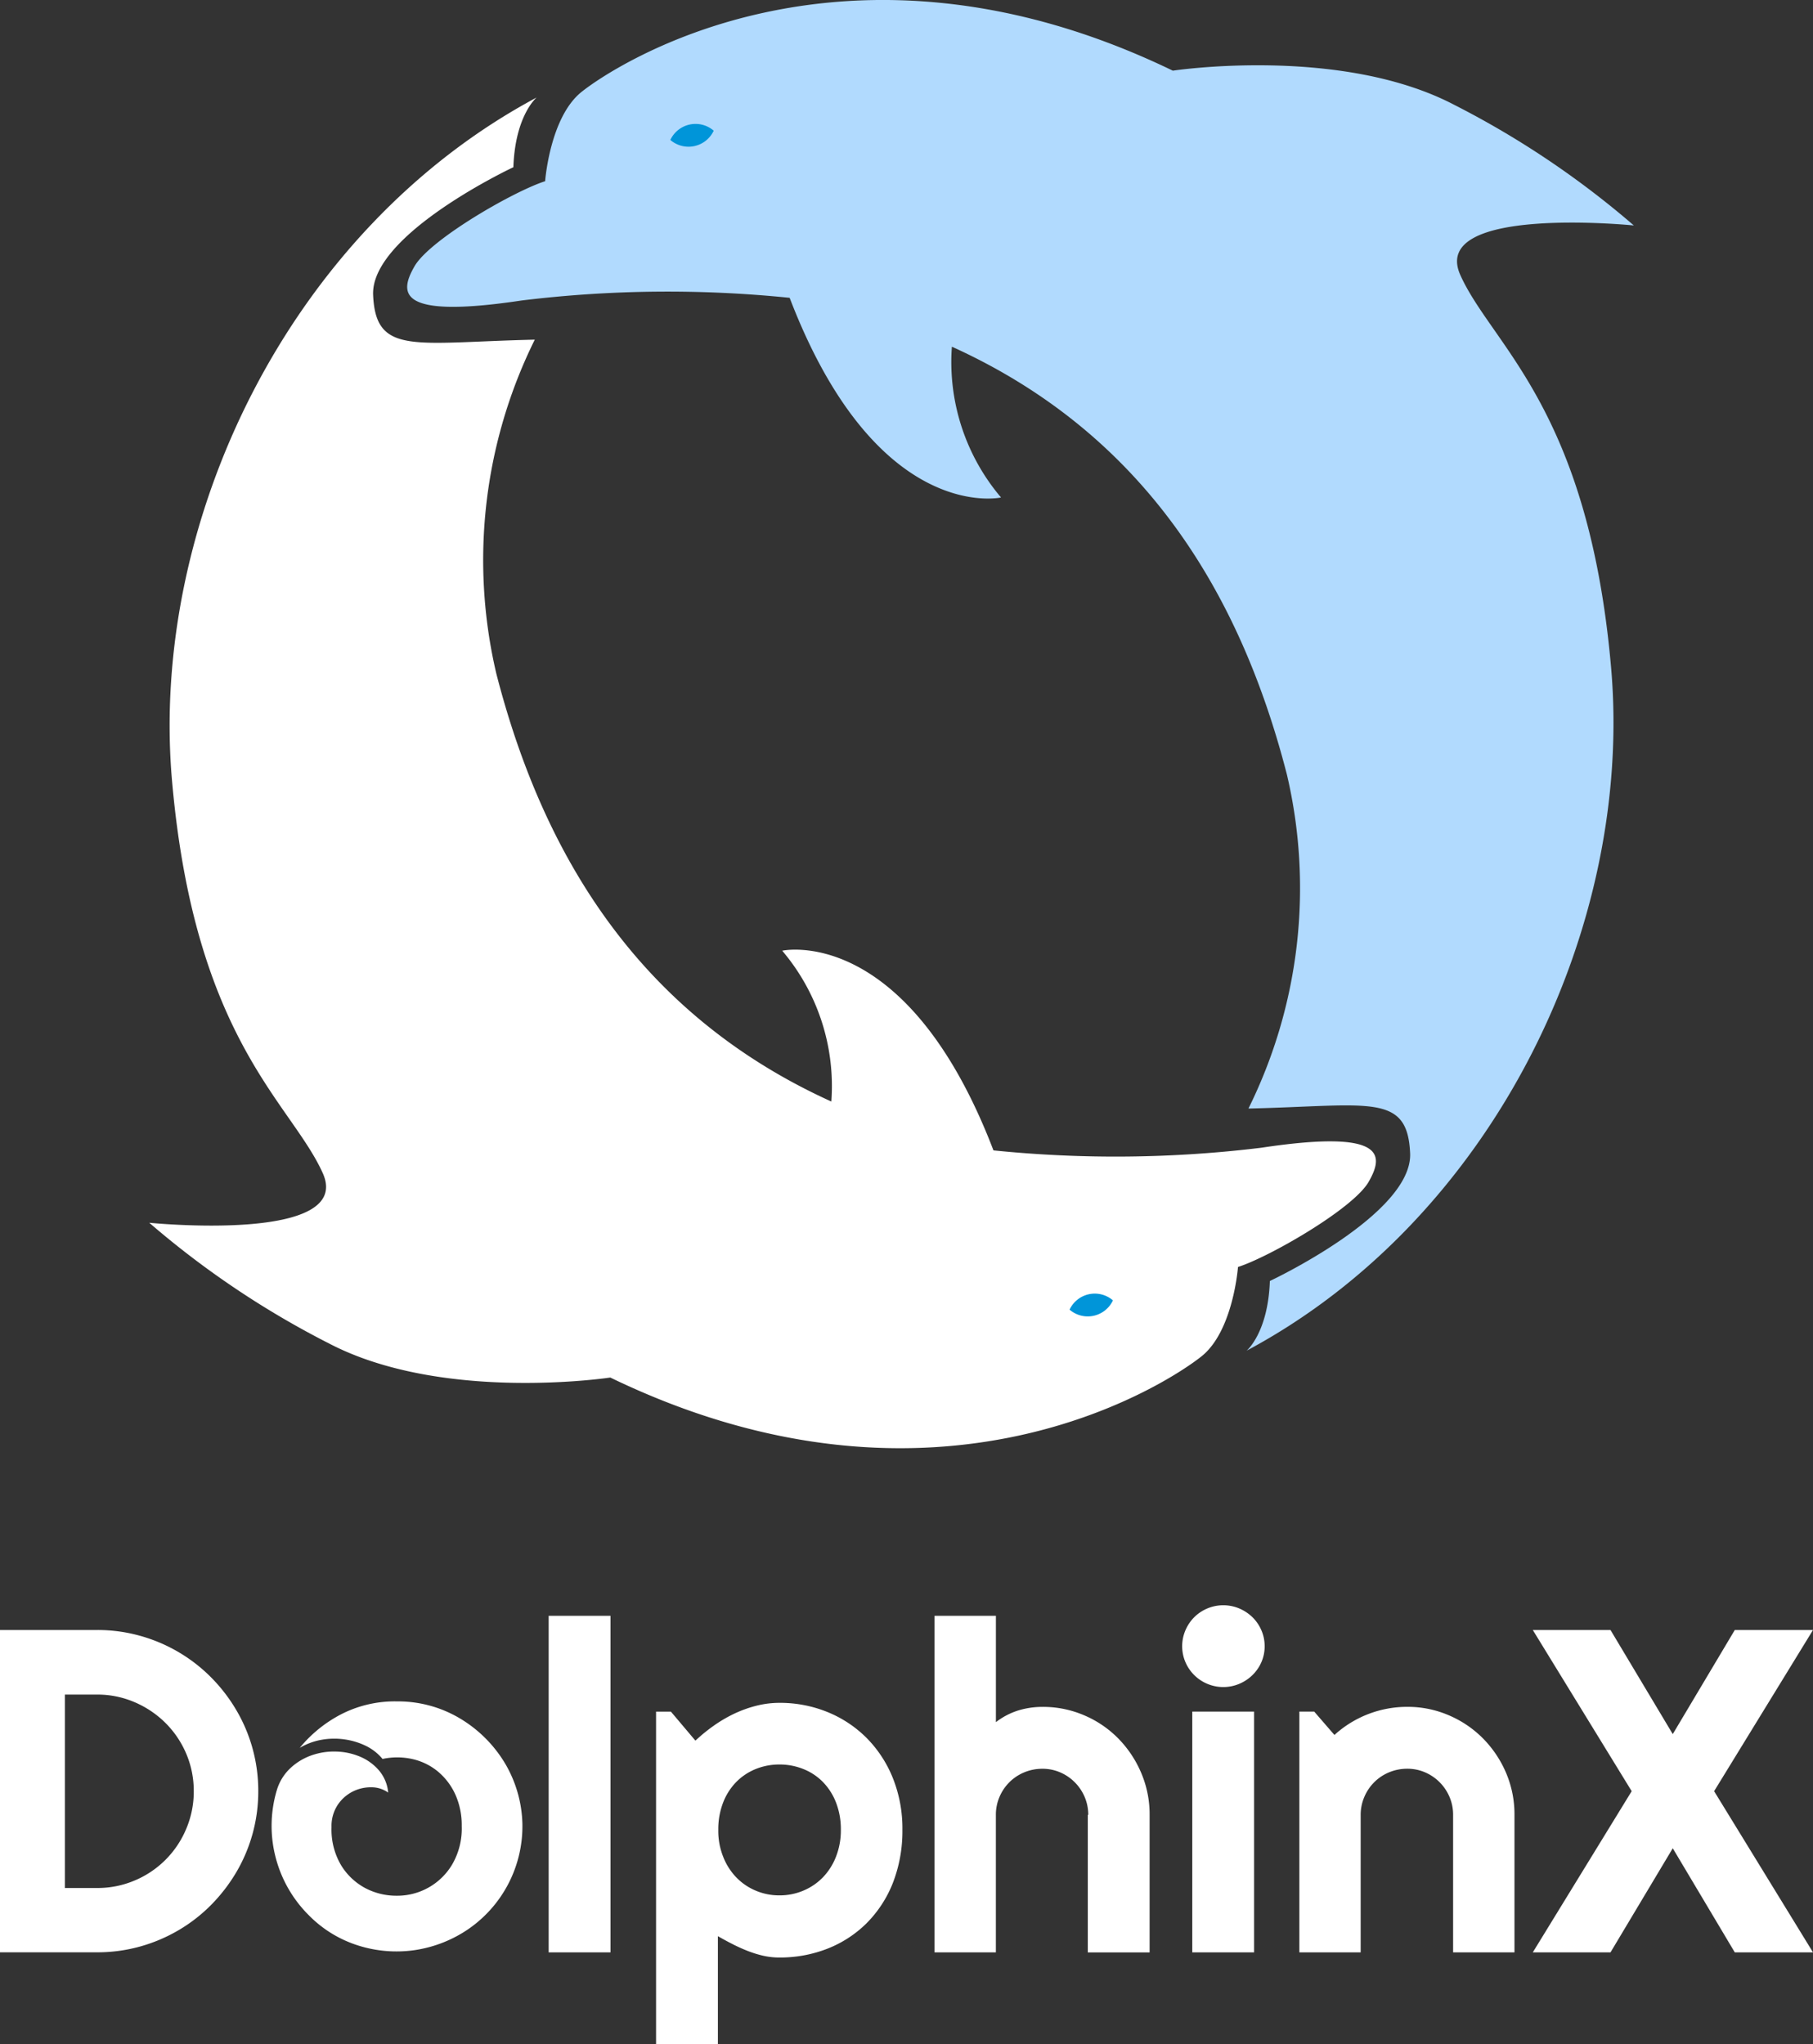
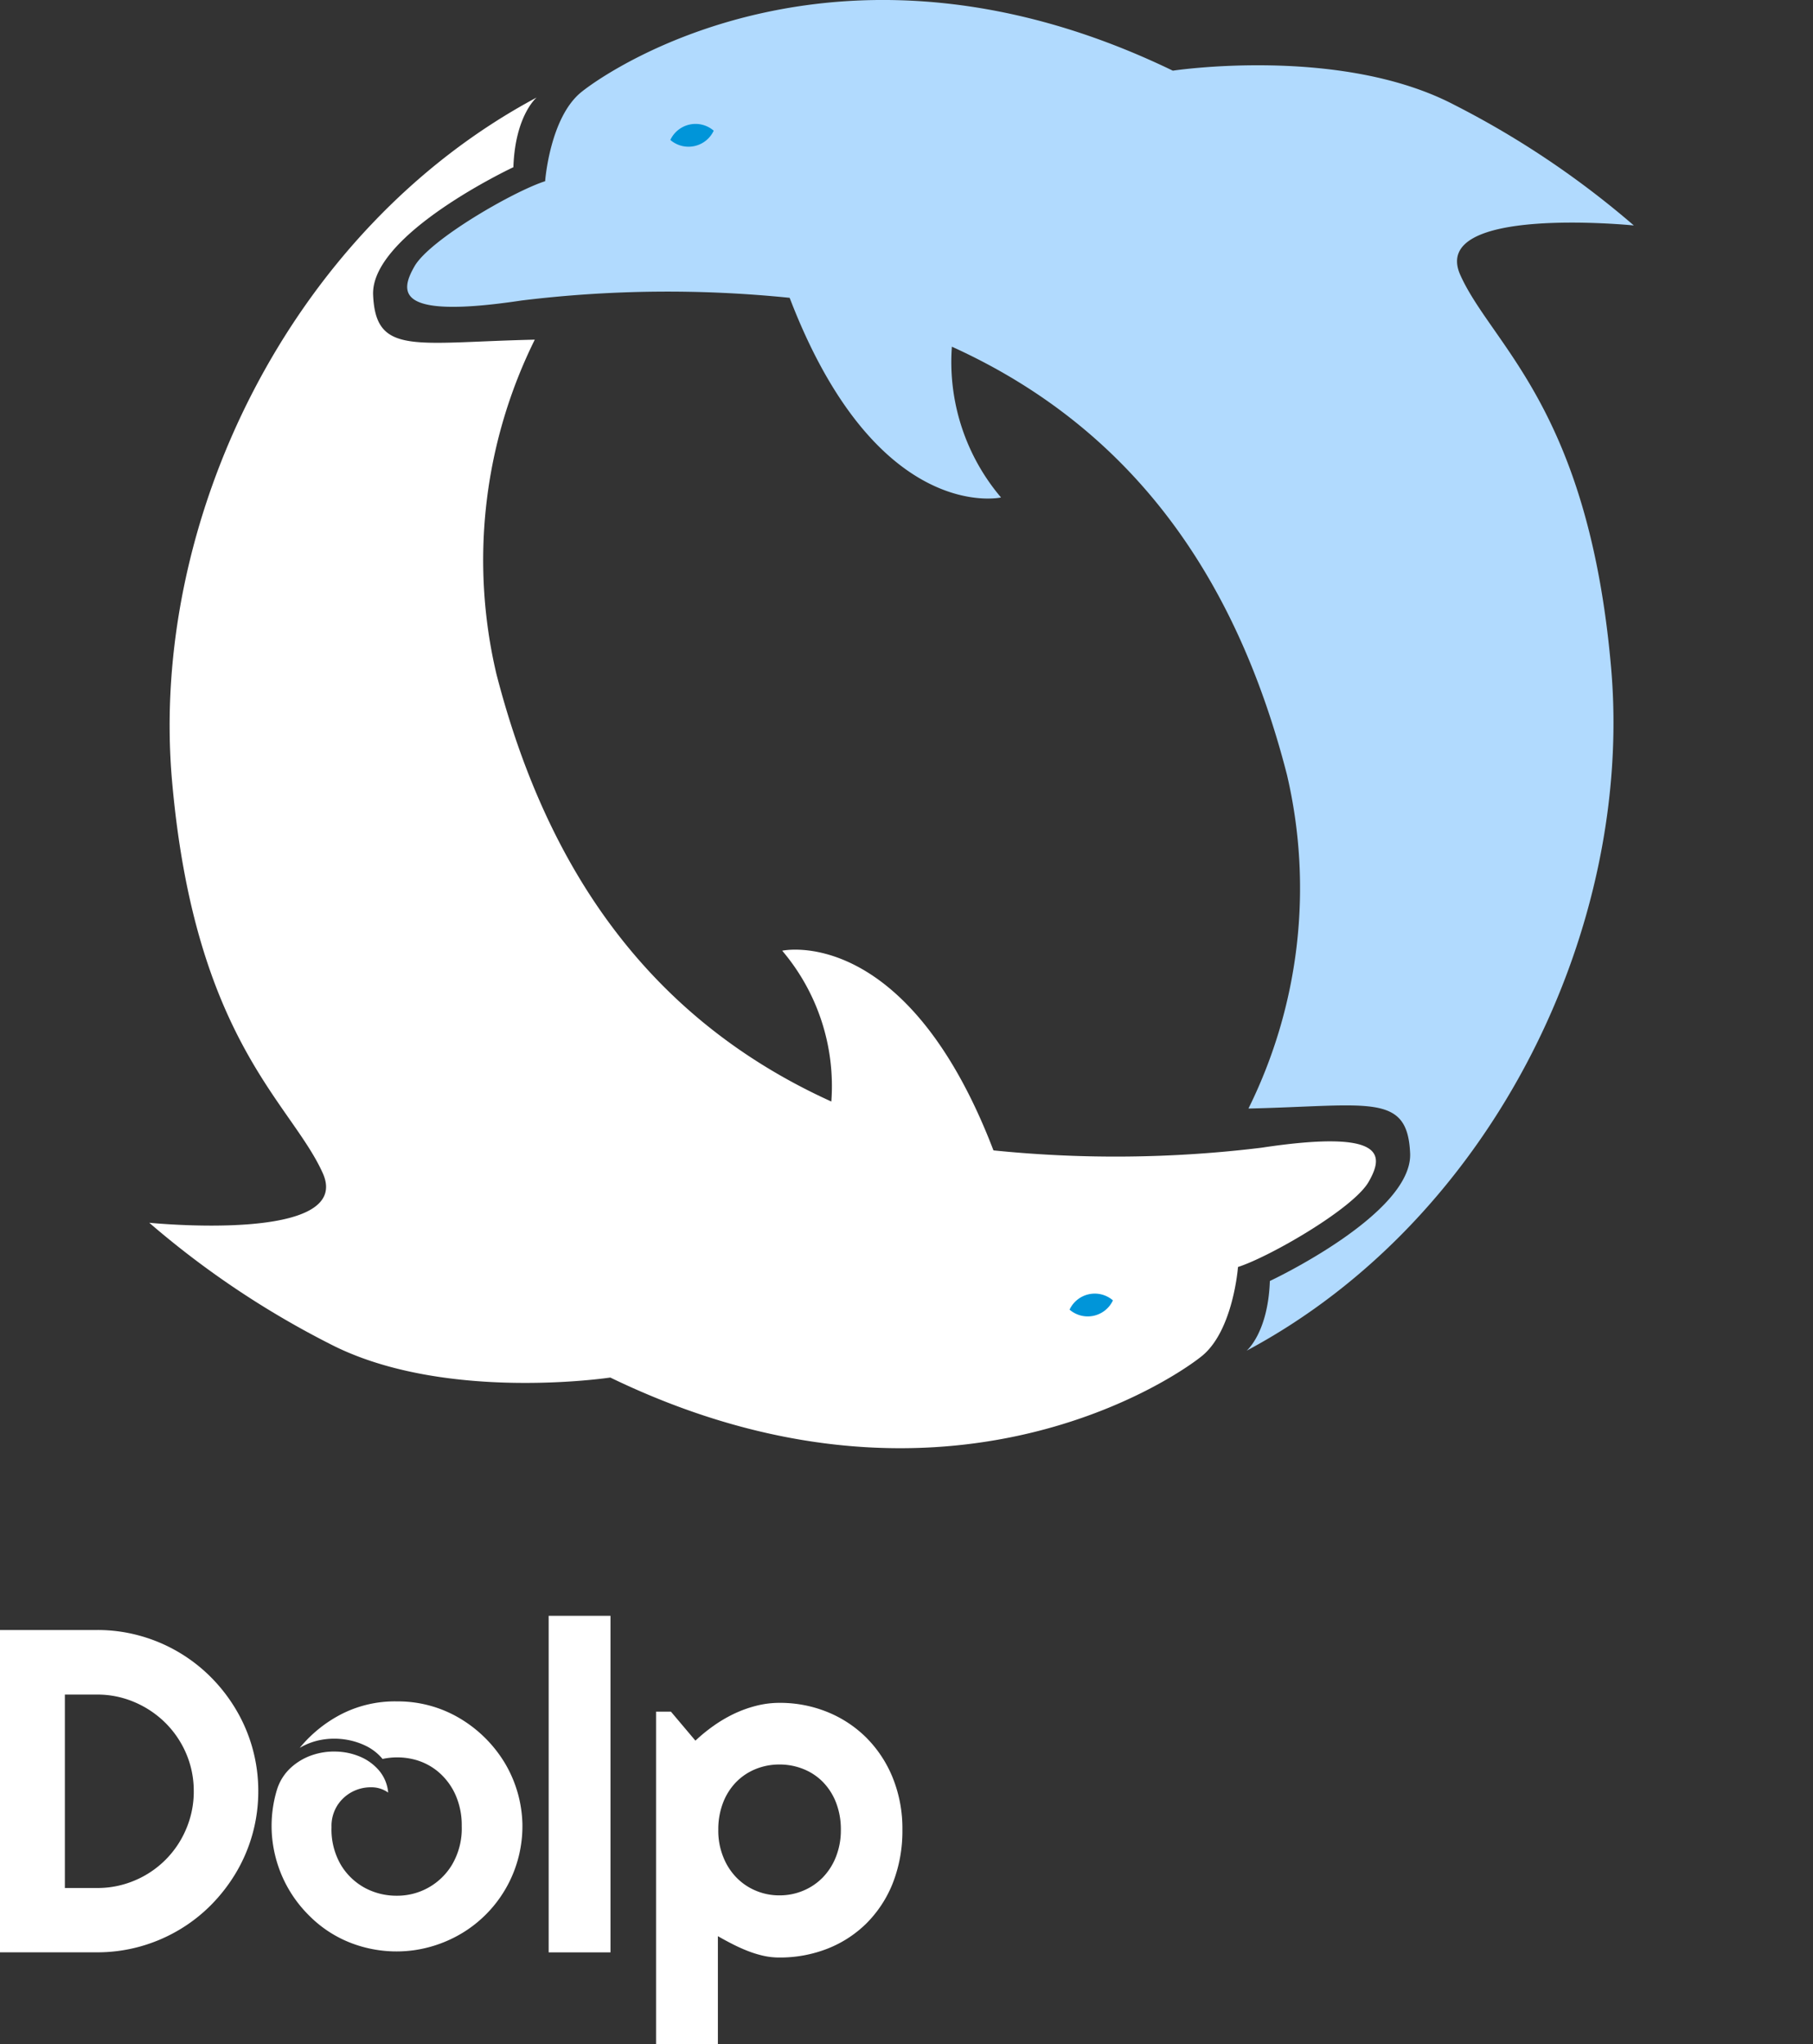
<svg xmlns="http://www.w3.org/2000/svg" width="105" height="118.36" viewBox="0 0 105 118.36">
  <rect x="0" y="0" width="105" height="118.36" fill="#333333" stroke="none" />
  <g id="dolphinx_logo-white-text-03" data-name="dolphinx logo-white-text-03" transform="translate(-240.85 -199.173)">
    <path id="Path_15637" data-name="Path 15637" d="M320.66,276.743s7.19-1.6,12.234,11.562a69.723,69.723,0,0,0,15.519-.154c7.216-1.087,7.1.427,6.208,1.979s-5.743,4.346-7.565,4.927c0,0-.271,3.686-2.095,5.16s-15.247,10.436-34.258,1.241c0,0-9.7,1.473-16.3-1.978a52,52,0,0,1-10.4-6.984s11.873,1.2,10.049-2.871-7.411-7.708-8.73-22.71S292.106,235,306.435,227.34c0,0-1.241,1.034-1.345,4.035,0,0-8.277,3.879-8.123,7.4s2.379,2.742,9.363,2.586a28.753,28.753,0,0,0-2.225,19.348c2.69,10.45,8.225,19.7,19.4,24.767A12.114,12.114,0,0,0,320.66,276.743Z" transform="translate(-34.508 -22.52)" fill="#fff" />
    <path id="Path_15638" data-name="Path 15638" d="M551.76,575.994h0a1.611,1.611,0,0,1,2.512-.537h0a1.611,1.611,0,0,1-2.512.537Z" transform="translate(-248.966 -300.987)" fill="#0095d9" />
    <path id="Path_15639" data-name="Path 15639" d="M396.011,227.98s-7.19,1.6-12.234-11.562a69.722,69.722,0,0,0-15.519.154c-7.216,1.086-7.1-.427-6.208-1.979s5.743-4.346,7.565-4.927c0,0,.271-3.686,2.095-5.16s15.247-10.436,34.258-1.241c0,0,9.7-1.473,16.3,1.979a52,52,0,0,1,10.4,6.984s-11.873-1.2-10.049,2.871,7.411,7.708,8.73,22.71-6.777,31.919-21.106,39.574c0,0,1.241-1.034,1.345-4.035,0,0,8.277-3.879,8.123-7.4s-2.379-2.742-9.363-2.586a28.754,28.754,0,0,0,2.225-19.348c-2.69-10.45-8.225-19.7-19.4-24.766a12.114,12.114,0,0,0,2.845,8.73Z" transform="translate(-97.194 0)" fill="#b1dafe" />
    <path id="Path_15640" data-name="Path 15640" d="M438.222,235.317h0a1.611,1.611,0,0,1-2.512.537h0a1.611,1.611,0,0,1,2.512-.537Z" transform="translate(-156.037 -28.577)" fill="#0095d9" />
    <path id="Path_15641" data-name="Path 15641" d="M255.808,682.883a9.208,9.208,0,0,1-1.277,4.7,9.728,9.728,0,0,1-1.457,1.888,9.2,9.2,0,0,1-1.888,1.465,9.337,9.337,0,0,1-2.233.944,9.218,9.218,0,0,1-2.48.333H240.85V673.55h5.623a9.141,9.141,0,0,1,2.48.333,9.287,9.287,0,0,1,4.121,2.409,9.593,9.593,0,0,1,1.457,1.888,9.208,9.208,0,0,1,1.277,4.7Zm-3.737,0a5.462,5.462,0,0,0-.437-2.175,5.616,5.616,0,0,0-1.2-1.776,5.7,5.7,0,0,0-1.784-1.2,5.432,5.432,0,0,0-2.181-.443h-1.862v11.2h1.862a5.5,5.5,0,0,0,2.181-.435,5.556,5.556,0,0,0,2.981-2.981A5.5,5.5,0,0,0,252.072,682.883Z" transform="translate(0 -379.993)" fill="#fff" />
    <path id="Path_15642" data-name="Path 15642" d="M403.93,688.938h-3.58V669.45h3.58Z" transform="translate(-127.724 -376.715)" fill="#fff" />
    <path id="Path_15643" data-name="Path 15643" d="M435.29,714.349h-3.58V695.1h.86l1.419,1.68a9.643,9.643,0,0,1,1.054-.86,8.018,8.018,0,0,1,1.191-.7,7.1,7.1,0,0,1,1.283-.461,5.44,5.44,0,0,1,1.341-.168,7.284,7.284,0,0,1,2.766.527,6.815,6.815,0,0,1,2.265,1.491,7,7,0,0,1,1.529,2.323,7.854,7.854,0,0,1,.559,3.013,8.29,8.29,0,0,1-.559,3.091,6.865,6.865,0,0,1-1.529,2.329,6.655,6.655,0,0,1-2.265,1.465,7.51,7.51,0,0,1-2.766.507,4.16,4.16,0,0,1-.93-.1,6.28,6.28,0,0,1-.912-.281,9.63,9.63,0,0,1-.886-.4c-.291-.148-.571-.3-.84-.455Zm7.122-12.4a4.26,4.26,0,0,0-.281-1.588,3.521,3.521,0,0,0-.762-1.191,3.284,3.284,0,0,0-1.133-.748,3.667,3.667,0,0,0-1.379-.261,3.614,3.614,0,0,0-1.373.261,3.328,3.328,0,0,0-1.127.748,3.522,3.522,0,0,0-.762,1.191,4.268,4.268,0,0,0-.281,1.588,4.028,4.028,0,0,0,.281,1.549,3.591,3.591,0,0,0,.762,1.2,3.391,3.391,0,0,0,1.127.768,3.476,3.476,0,0,0,1.373.273,3.519,3.519,0,0,0,1.379-.273,3.424,3.424,0,0,0,1.133-.768,3.609,3.609,0,0,0,.762-1.2A4.154,4.154,0,0,0,442.412,701.945Z" transform="translate(-152.864 -396.816)" fill="#fff" />
-     <path id="Path_15644" data-name="Path 15644" d="M516.244,688.938H512.69V669.45h3.554v6.158a4.156,4.156,0,0,1,1.315-.684,4.816,4.816,0,0,1,1.379-.2,6.03,6.03,0,0,1,2.422.489,6.121,6.121,0,0,1,1.972,1.341,6.4,6.4,0,0,1,1.327,1.993,6.112,6.112,0,0,1,.487,2.427v7.966h-3.58v-7.966h.026a2.614,2.614,0,0,0-.208-1.034,2.693,2.693,0,0,0-1.419-1.425,2.571,2.571,0,0,0-1.028-.208,2.726,2.726,0,0,0-1.054.208,2.648,2.648,0,0,0-.86.573,2.677,2.677,0,0,0-.573.852,2.612,2.612,0,0,0-.208,1.034v7.966Z" transform="translate(-217.716 -376.715)" fill="#fff" />
-     <path id="Path_15645" data-name="Path 15645" d="M589.3,668.769a2.261,2.261,0,0,1-.188.924,2.35,2.35,0,0,1-.515.748,2.458,2.458,0,0,1-.762.507,2.389,2.389,0,0,1-1.86,0,2.378,2.378,0,0,1-1.263-1.255,2.346,2.346,0,0,1,0-1.842,2.418,2.418,0,0,1,.507-.756,2.387,2.387,0,0,1,.756-.507,2.389,2.389,0,0,1,1.86,0,2.494,2.494,0,0,1,.762.507,2.372,2.372,0,0,1,.515.756A2.281,2.281,0,0,1,589.3,668.769Zm-.611,17.73h-3.58V672.558h3.58Z" transform="translate(-275.208 -374.276)" fill="#fff" />
-     <path id="Path_15646" data-name="Path 15646" d="M622.364,709.966H618.81V696.025h.86l1.171,1.353a6.249,6.249,0,0,1,4.218-1.628,5.993,5.993,0,0,1,2.408.489,6.193,6.193,0,0,1,1.979,1.341,6.4,6.4,0,0,1,1.335,1.992,6.116,6.116,0,0,1,.487,2.428v7.966h-3.554V702a2.612,2.612,0,0,0-.208-1.034,2.692,2.692,0,0,0-1.419-1.425,2.57,2.57,0,0,0-1.028-.208,2.726,2.726,0,0,0-1.054.208,2.652,2.652,0,0,0-.86.573,2.68,2.68,0,0,0-.573.852A2.612,2.612,0,0,0,622.36,702v7.966Z" transform="translate(-302.707 -397.743)" fill="#fff" />
-     <path id="Path_15647" data-name="Path 15647" d="M703.043,692.216h-4.53l-3.592-6.028-3.606,6.028h-4.5l5.727-9.333-5.727-9.333h4.5l3.606,6.028,3.592-6.028h4.53l-5.727,9.333Z" transform="translate(-357.193 -379.993)" fill="#fff" />
    <path id="Path_15648" data-name="Path 15648" d="M326.522,694.18a7,7,0,0,1,3.747,1.012,7.538,7.538,0,0,1,2.572,2.586,7.226,7.226,0,0,1,1,3.492,7.237,7.237,0,0,1-3.265,6.184,7.44,7.44,0,0,1-3.013,1.133,7.36,7.36,0,0,1-3.213-.267,6.923,6.923,0,0,1-2.893-1.772,7.3,7.3,0,0,1-1.92-3.386,7.217,7.217,0,0,1,.08-3.839,2.873,2.873,0,0,1,.786-1.279,3.479,3.479,0,0,1,1.239-.746,3.915,3.915,0,0,1,1.439-.213,3.779,3.779,0,0,1,1.387.307,2.941,2.941,0,0,1,1.08.8,2.286,2.286,0,0,1,.519,1.267,1.666,1.666,0,0,0-.96-.307,2.331,2.331,0,0,0-1.08.241,2.28,2.28,0,0,0-.88.774,2.215,2.215,0,0,0-.361,1.293,4.056,4.056,0,0,0,.559,2.213,3.663,3.663,0,0,0,1.4,1.319,3.854,3.854,0,0,0,1.812.439,3.695,3.695,0,0,0,3.211-1.8,4.121,4.121,0,0,0,.559-2.227,4.31,4.31,0,0,0-.373-1.84,3.746,3.746,0,0,0-1-1.319,3.527,3.527,0,0,0-1.453-.72,4.03,4.03,0,0,0-1.76-.014,2.912,2.912,0,0,0-.972-.76,4.118,4.118,0,0,0-1.239-.373,4.192,4.192,0,0,0-1.333.026,3.761,3.761,0,0,0-1.253.467,7.658,7.658,0,0,1,2.48-1.987,6.816,6.816,0,0,1,3.093-.706Z" transform="translate(-62.736 -396.488)" fill="#fff" />
  </g>
</svg>